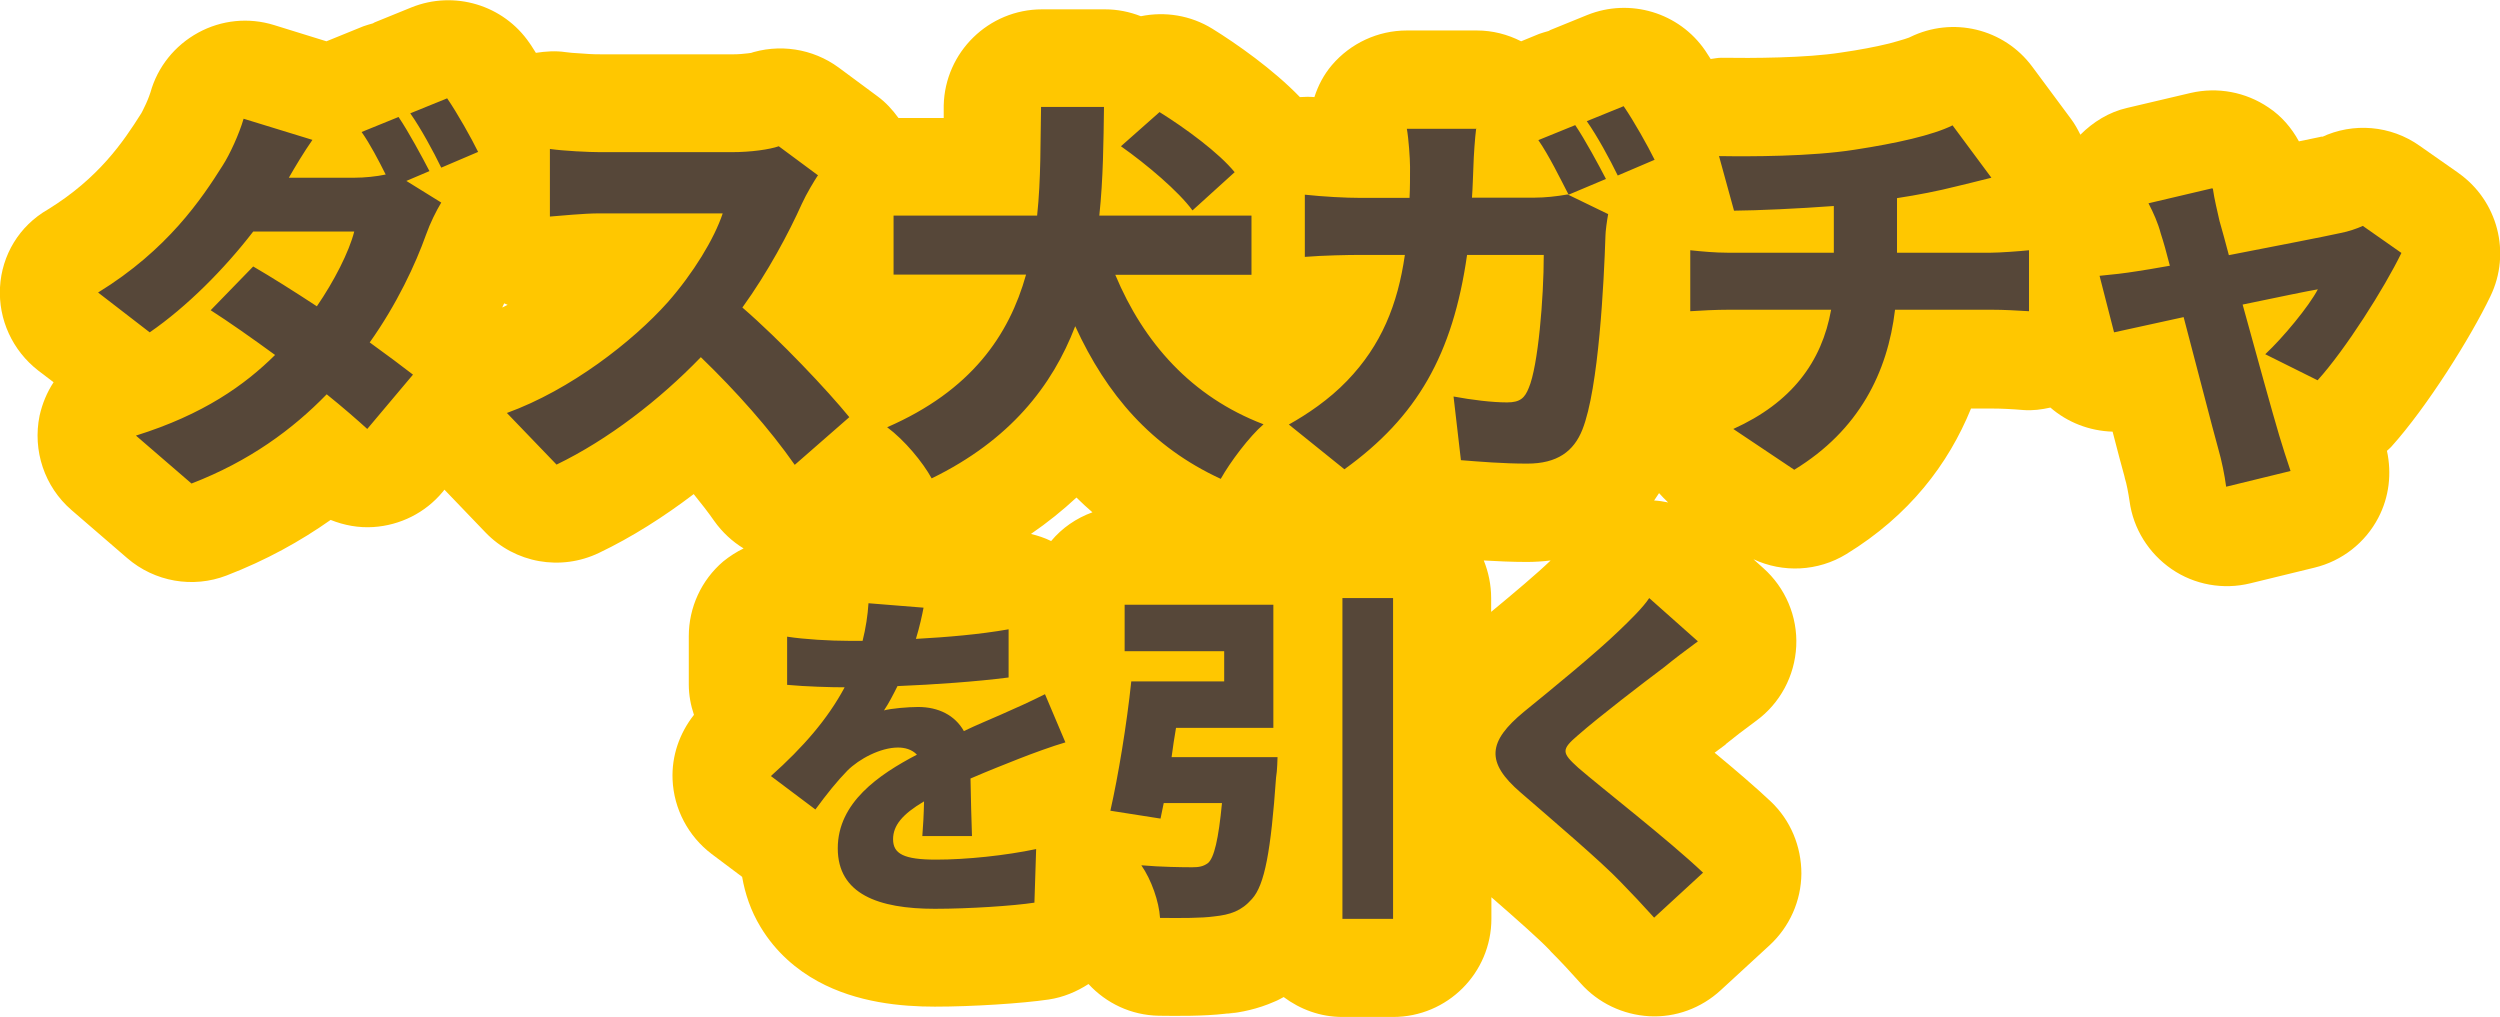
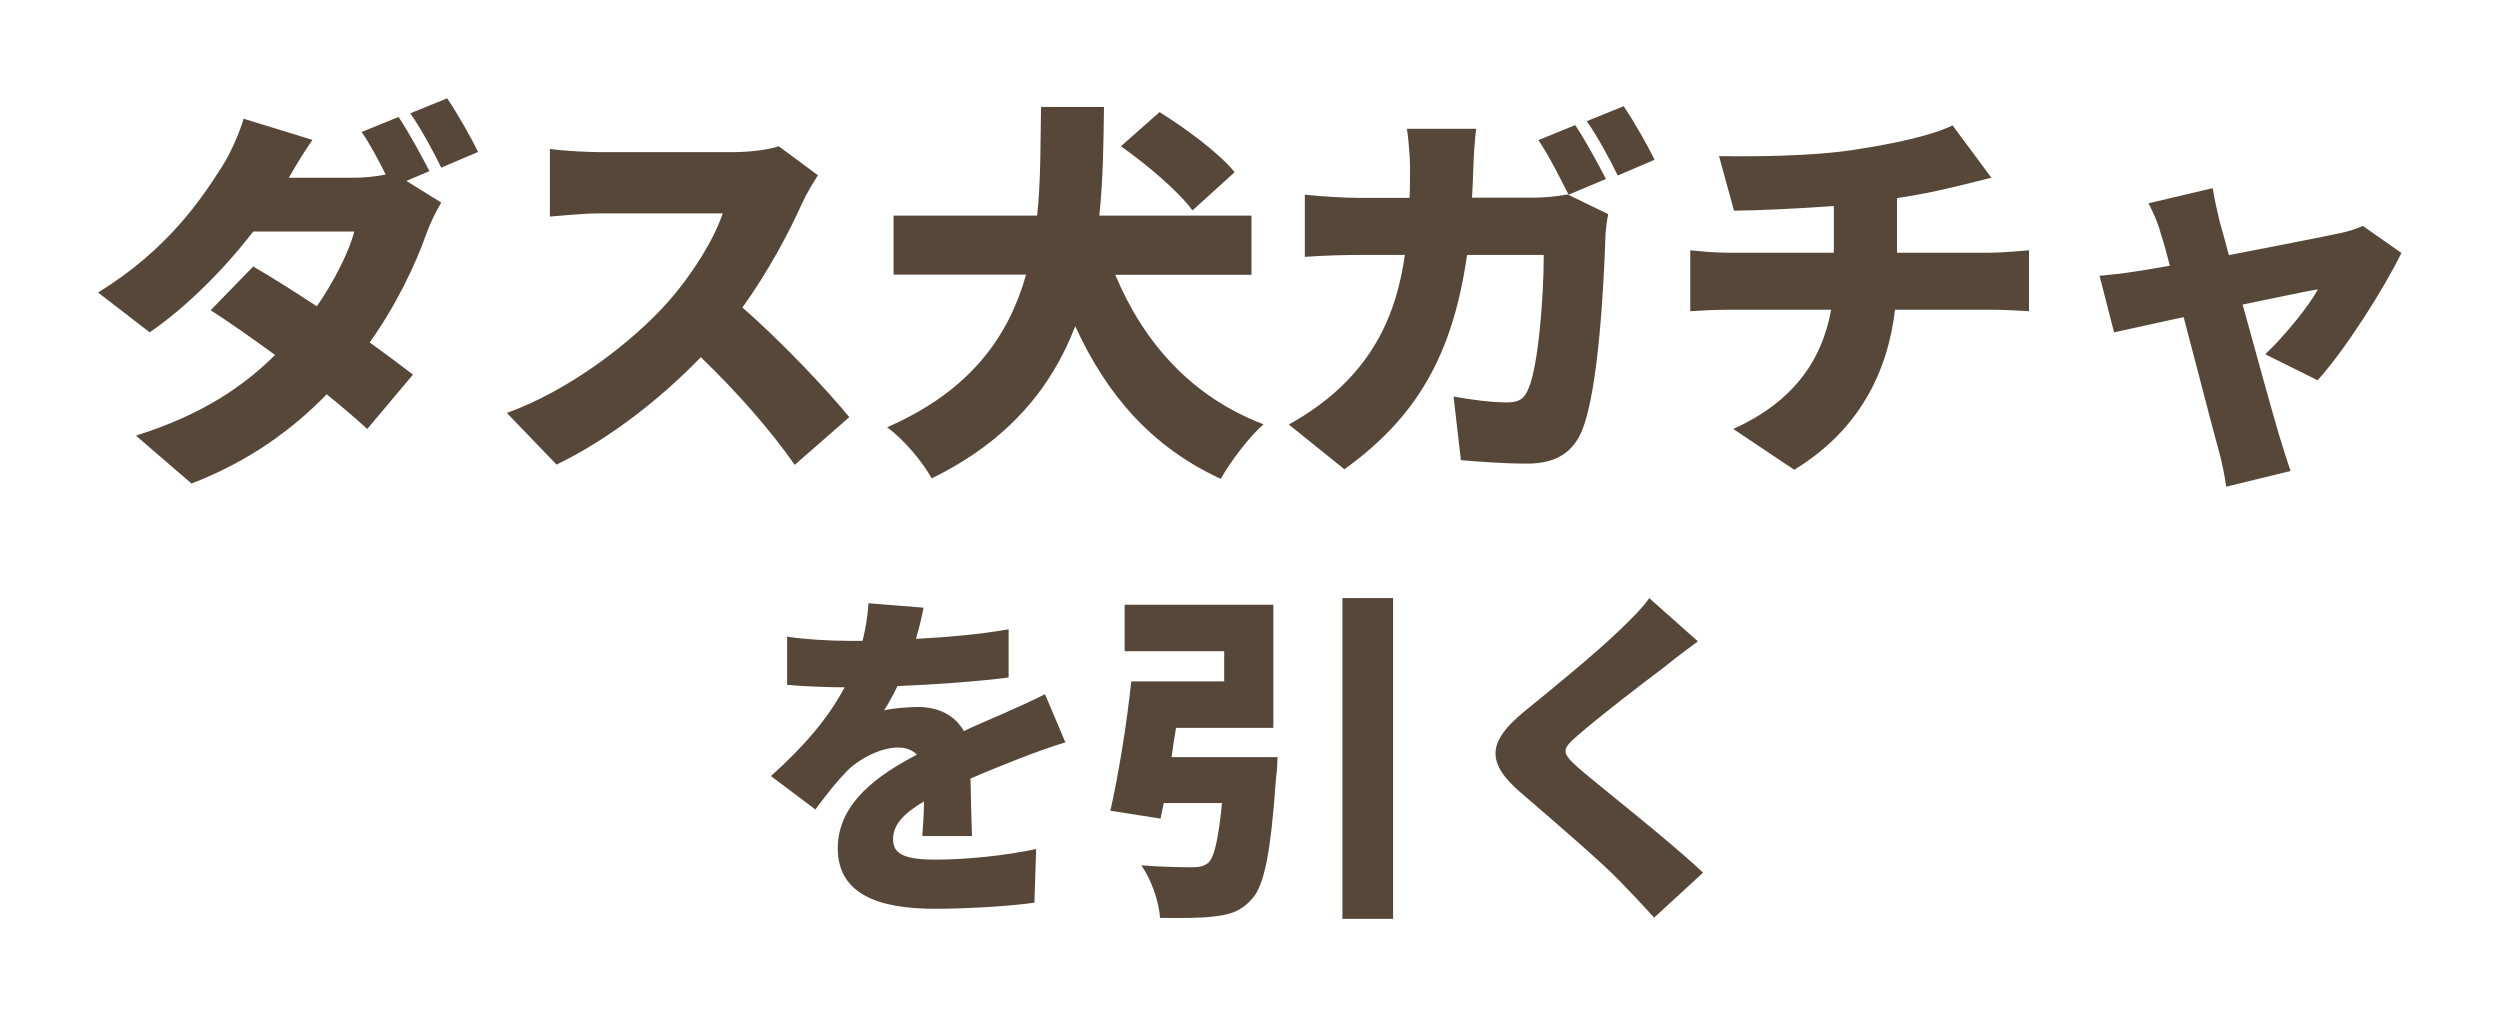
<svg xmlns="http://www.w3.org/2000/svg" height="41.38" viewBox="0 0 101.7 41.38" width="101.7">
-   <path d="m100 7.03-1.57-1.1c-1.17-.83-2.7-.96-3.99-.35l1.14 2.43-1.14-2.43s.04-.02.05-.02h.02s0 0-.01 0c0 0-.01 0-.02 0s-.01 0-.02 0-.01 0-.02 0c-.02 0-.04 0-.05.01-.19.04-.49.1-.87.18-.3-.55-.71-1.03-1.24-1.38-.93-.63-2.07-.84-3.16-.59l-2.59.61c-.74.17-1.38.57-1.9 1.09-.11-.22-.23-.44-.38-.64l-1.84 1.37 1.84-1.37-1.58-2.13-2.31 1.72 2.31-1.72c-1.15-1.55-3.24-2.05-4.97-1.2l1.06 2.16-1.06-2.16s-.05.03-.22.08c-.16.05-.37.11-.63.18-.53.13-1.2.26-1.97.37-1.41.22-3.59.23-4.85.21-.15 0-.29.03-.44.05-.07-.11-.15-.23-.22-.34-1.06-1.55-3.06-2.15-4.8-1.45l-1.5.61s-.05.03-.07.04c-.13.04-.26.07-.39.12l-.73.3c-.55-.28-1.16-.44-1.8-.44h-2.85c-1.18 0-2.29.52-3.05 1.41-.33.39-.56.83-.71 1.3-.2-.02-.4-.01-.59 0-1.09-1.13-2.59-2.18-3.56-2.78-.89-.55-1.93-.71-2.91-.51-.46-.18-.95-.28-1.46-.28h-2.56c-2.17 0-3.95 1.74-4 3.91v.51h-1.84c-.24-.33-.51-.63-.85-.88l-1.58-1.17c-1.06-.78-2.44-.99-3.69-.56.12-.04.17-.05.14-.04-.02 0-.07.01-.15.02-.16.02-.38.04-.6.04h-5.34c-.13 0-.42 0-.76-.03-.35-.02-.61-.04-.72-.06-.4-.06-.81-.03-1.2.03-.09-.13-.17-.28-.26-.4-1.06-1.55-3.06-2.15-4.8-1.45l-1.5.61s-.05.03-.07.04c-.13.04-.26.07-.39.12l-1.5.61-2.13-.66c-1.03-.32-2.14-.21-3.09.31s-1.65 1.39-1.94 2.43c-.02.06-.08.24-.18.46-.05.1-.09.19-.13.27s-.06.11-.05.1c0 0-.01.02-.02.03-.73 1.16-1.73 2.63-3.79 3.9-1.17.67-1.88 1.86-1.95 3.17s.51 2.57 1.55 3.38l.63.48c-.27.41-.46.87-.57 1.36-.29 1.42.2 2.89 1.3 3.84l2.62-3.02-.08-.27.08.27-2.62 3.02 2.26 1.95c1.12.97 2.68 1.24 4.05.71 1.61-.62 3.01-1.4 4.23-2.26.55.22 1.14.33 1.74.29 1.09-.07 2.11-.58 2.81-1.42l-2.99-2.51s2.99 2.51 2.99 2.51l.08-.1 1.67 1.74c1.2 1.25 3.06 1.58 4.62.83 1.34-.64 2.64-1.47 3.85-2.39.3.37.59.74.84 1.1.32.45.73.83 1.19 1.11-.29.14-.57.32-.83.53-.89.76-1.4 1.87-1.4 3.04v1.96c0 .44.08.85.21 1.24-.59.75-.91 1.67-.87 2.63.05 1.2.64 2.31 1.59 3.03l1.24.93c.12.69.35 1.38.75 2.04.62 1.03 1.47 1.74 2.33 2.21 1.59.87 3.4 1.03 4.76 1.03 1.53 0 3.54-.13 4.63-.29.6-.09 1.14-.32 1.62-.63.72.78 1.73 1.27 2.86 1.29.74.01 1.83.02 2.69-.08s.07 0 .1 0h.03c.51-.06 1.18-.18 1.9-.5.13-.05.24-.12.36-.18.67.5 1.49.81 2.39.81h2.06c2.21 0 4-1.79 4-4v-.87c1 .87 1.95 1.71 2.35 2.13l1.81-1.71s0 0 0 0l-1.81 1.71s.05.05.07.08c.41.41.81.84 1.21 1.29.71.8 1.72 1.28 2.79 1.34s2.12-.33 2.91-1.06l1.99-1.83c.81-.75 1.28-1.8 1.29-2.91 0-1.11-.44-2.17-1.24-2.93-.57-.54-1.43-1.28-2.29-1.99.12-.09.24-.18.35-.26.05-.03.09-.07.13-.11.31-.25.72-.57 1.2-.92.98-.71 1.58-1.83 1.64-3.04s-.44-2.38-1.34-3.18l-2.41 2.72 2.41-2.72-.4-.36c1.2.56 2.62.5 3.78-.21 2.56-1.57 4.15-3.66 5.07-5.92h.89c.32 0 .76.02 1.24.06.38.03.74-.02 1.1-.1.69.6 1.58.95 2.53.98.2.77.37 1.42.48 1.81 0 .03.02.06.02.09.07.22.14.59.19.93.15 1.12.78 2.12 1.71 2.76s2.1.85 3.2.58l2.62-.64-.88-3.62.88 3.62c1.11-.27 2.06-1.01 2.59-2.03.44-.84.55-1.8.35-2.72.06-.06.12-.1.18-.17 1.44-1.6 3.22-4.43 4.03-6.12.85-1.76.3-3.88-1.3-5.01zm-79.57 5.48c.03-.06.06-.12.08-.17.04.02.09.04.14.06-.07.04-.14.07-.22.11zm11.59 13.39.09-.56zm3.46-3.26-.12 1.44s0 0 0 0zm7.28-.63c-.26-.13-.54-.22-.82-.29.67-.46 1.29-.96 1.85-1.48.21.21.43.41.65.6-.66.24-1.24.64-1.68 1.17zm3.49 15.39-.25.02zm14.41-12.51v-.56c0-.54-.11-1.06-.3-1.53.54.03 1.13.06 1.75.06.31 0 .64-.02.97-.06-.55.53-1.5 1.33-2.42 2.09zm4.88-6.93 1.11.45zm1.75 2.4c.07-.1.13-.2.2-.3.12.13.24.26.37.38-.19-.04-.38-.07-.57-.08z" fill="#ffc700" />
  <path d="m69.07 26.09c-.52.38-.99.74-1.37 1.05-.88.66-2.63 2-3.51 2.77-.69.59-.66.71.01 1.32.92.8 3.68 2.94 5.08 4.27l-1.99 1.83c-.45-.5-.91-.99-1.37-1.46-.77-.81-2.79-2.53-4.06-3.63-1.43-1.23-1.34-2.07.14-3.29 1.12-.91 2.93-2.39 3.86-3.29.48-.46.98-.95 1.23-1.33l1.97 1.75zm-14.46-1.76h2.06v13.05h-2.06zm-6.92 6.47h4.28s-.01.56-.06.83c-.21 2.98-.46 4.37-.98 4.94-.43.49-.88.64-1.54.71-.5.07-1.34.07-2.2.06-.04-.66-.35-1.55-.76-2.14.8.07 1.68.08 2.07.08.27 0 .45-.03.64-.17.25-.21.43-.97.57-2.44h-2.37l-.13.63-2.04-.32c.32-1.41.67-3.53.85-5.26h3.78v-1.23h-4.05v-1.89h6.05v5.01h-3.96c-.07.41-.13.8-.18 1.19zm-10.12-6.08c-.06.31-.15.74-.31 1.27 1.26-.07 2.59-.18 3.77-.39v1.96c-1.32.17-3.04.29-4.52.35-.18.36-.36.71-.55.99.28-.08.99-.14 1.39-.14.83 0 1.5.34 1.86.98.56-.27 1.02-.45 1.51-.67.62-.27 1.19-.53 1.79-.83l.83 1.96c-.49.14-1.37.46-1.9.67s-1.22.48-1.96.8c.01.77.04 1.71.06 2.34h-2.02c.03-.36.06-.88.07-1.41-.88.52-1.26.98-1.26 1.54 0 .59.43.83 1.75.83 1.25 0 2.84-.17 4.07-.43l-.07 2.18c-.85.13-2.66.25-4.05.25-2.3 0-3.95-.6-3.95-2.46s1.67-3 3.22-3.81c-.21-.22-.5-.29-.77-.29-.71 0-1.58.46-2.06.94-.42.43-.83.94-1.3 1.58l-1.81-1.36c1.32-1.18 2.31-2.32 3-3.61-.57 0-1.6-.03-2.34-.1v-1.96c.7.11 1.76.17 2.52.17h.55c.13-.52.21-1.05.24-1.53zm52.45-17.04c.06.43.18.9.27 1.31.11.38.24.86.38 1.39 1.89-.37 3.87-.75 4.54-.9.32-.06.67-.18.91-.29l1.57 1.1c-.69 1.42-2.27 3.92-3.41 5.18l-2.13-1.06c.72-.67 1.78-1.95 2.14-2.64-.37.06-1.62.32-3.06.62.59 2.14 1.22 4.43 1.49 5.33.08.27.34 1.1.46 1.44l-2.62.64c-.06-.46-.18-1.06-.32-1.54-.26-.93-.85-3.25-1.41-5.36-1.23.27-2.32.51-2.83.62l-.59-2.3c.53-.05.99-.1 1.55-.19.21-.03.69-.11 1.31-.22-.13-.51-.26-.98-.37-1.31-.11-.42-.3-.85-.5-1.23l2.59-.61zm-20.07-1.33c1.23.02 3.73.02 5.5-.26 1.7-.26 3.17-.59 3.98-.99l1.58 2.13c-.66.16-1.14.29-1.42.35-.75.19-1.57.35-2.42.48v2.22h3.82c.34 0 1.18-.06 1.55-.1v2.48c-.48-.03-1.04-.06-1.5-.06h-3.95c-.3 2.54-1.46 4.9-4.1 6.51l-2.48-1.66c2.37-1.07 3.6-2.72 3.98-4.85h-4.19c-.48 0-1.1.03-1.54.06v-2.48c.48.05 1.01.1 1.52.1h4.32v-1.9c-1.49.11-3.06.18-4.06.19l-.61-2.22zm-9.9-1.12c-.05.38-.1 1.12-.11 1.5-.02.45-.03.9-.06 1.31h2.56c.4 0 .88-.05 1.33-.13l1.65.8c-.05.26-.11.72-.11.88-.06 1.84-.27 6.21-.94 7.89-.35.88-1.02 1.38-2.24 1.38-.99 0-1.95-.08-2.7-.14l-.3-2.59c.75.14 1.57.24 2.18.24.54 0 .72-.19.88-.59.38-.88.61-3.66.61-5.41h-3.12c-.58 4.05-2.03 6.59-4.99 8.72l-2.26-1.82c.75-.42 1.63-1.01 2.37-1.78 1.39-1.44 2.06-3.1 2.35-5.12h-1.81c-.5 0-1.52.02-2.26.08v-2.53c.74.08 1.65.13 2.26.13h2c.02-.4.02-.83.02-1.26 0-.35-.06-1.17-.13-1.55h2.85zm6-.91c.42.61.99 1.63 1.26 2.18l-1.5.64c-.32-.66-.83-1.6-1.26-2.21zm-1.97.77c.4.59.96 1.63 1.25 2.19l-1.52.64c-.34-.66-.8-1.6-1.23-2.22zm-13.17 6.09h-5.54c1.15 2.75 3.09 4.96 6.03 6.08-.58.5-1.36 1.54-1.74 2.22-2.82-1.3-4.64-3.42-5.92-6.21-.93 2.43-2.66 4.64-5.84 6.19-.37-.67-1.1-1.55-1.81-2.08 3.42-1.49 4.96-3.74 5.65-6.21h-5.39v-2.4h5.84c.16-1.5.13-3.01.16-4.42h2.56c-.02 1.41-.03 2.91-.19 4.42h6.19v2.4zm-.69-4.17-1.71 1.55c-.56-.77-1.86-1.87-2.91-2.61l1.57-1.39c1.06.66 2.42 1.66 3.06 2.45zm-16.94.11c-.14.21-.48.77-.66 1.17-.53 1.18-1.38 2.78-2.42 4.22 1.55 1.34 3.47 3.38 4.35 4.46l-2.22 1.94c-1.02-1.46-2.38-2.99-3.82-4.38-1.68 1.74-3.78 3.36-5.87 4.37l-2.02-2.1c2.59-.94 5.12-2.91 6.54-4.5 1.04-1.18 1.9-2.59 2.24-3.62h-4.98c-.72 0-1.6.1-2.05.13v-2.75c.56.08 1.58.13 2.05.13h5.34c.8 0 1.55-.11 1.92-.24l1.58 1.17zm-15.09-3.12c.42.61.99 1.63 1.26 2.18l-1.5.64c-.32-.66-.83-1.6-1.26-2.21zm-1.97.77c.4.59.96 1.63 1.25 2.19l-.94.4 1.42.88c-.21.35-.45.83-.62 1.31-.42 1.18-1.18 2.82-2.29 4.38.69.5 1.31.96 1.76 1.31l-1.86 2.21c-.42-.38-.99-.88-1.65-1.41-1.38 1.42-3.14 2.72-5.5 3.63l-2.26-1.95c2.75-.86 4.43-2.06 5.66-3.28-.96-.7-1.9-1.36-2.62-1.82l1.73-1.78c.74.43 1.66 1.01 2.59 1.62.7-1.02 1.31-2.21 1.52-3.04h-4.11c-1.17 1.52-2.7 3.06-4.21 4.1l-2.1-1.62c2.83-1.74 4.22-3.82 5.07-5.17.29-.45.67-1.28.85-1.9l2.8.86c-.35.5-.72 1.12-.96 1.54h2.66c.42 0 .9-.05 1.28-.13-.29-.58-.64-1.25-.98-1.73l1.5-.61z" fill="#564739" />
</svg>